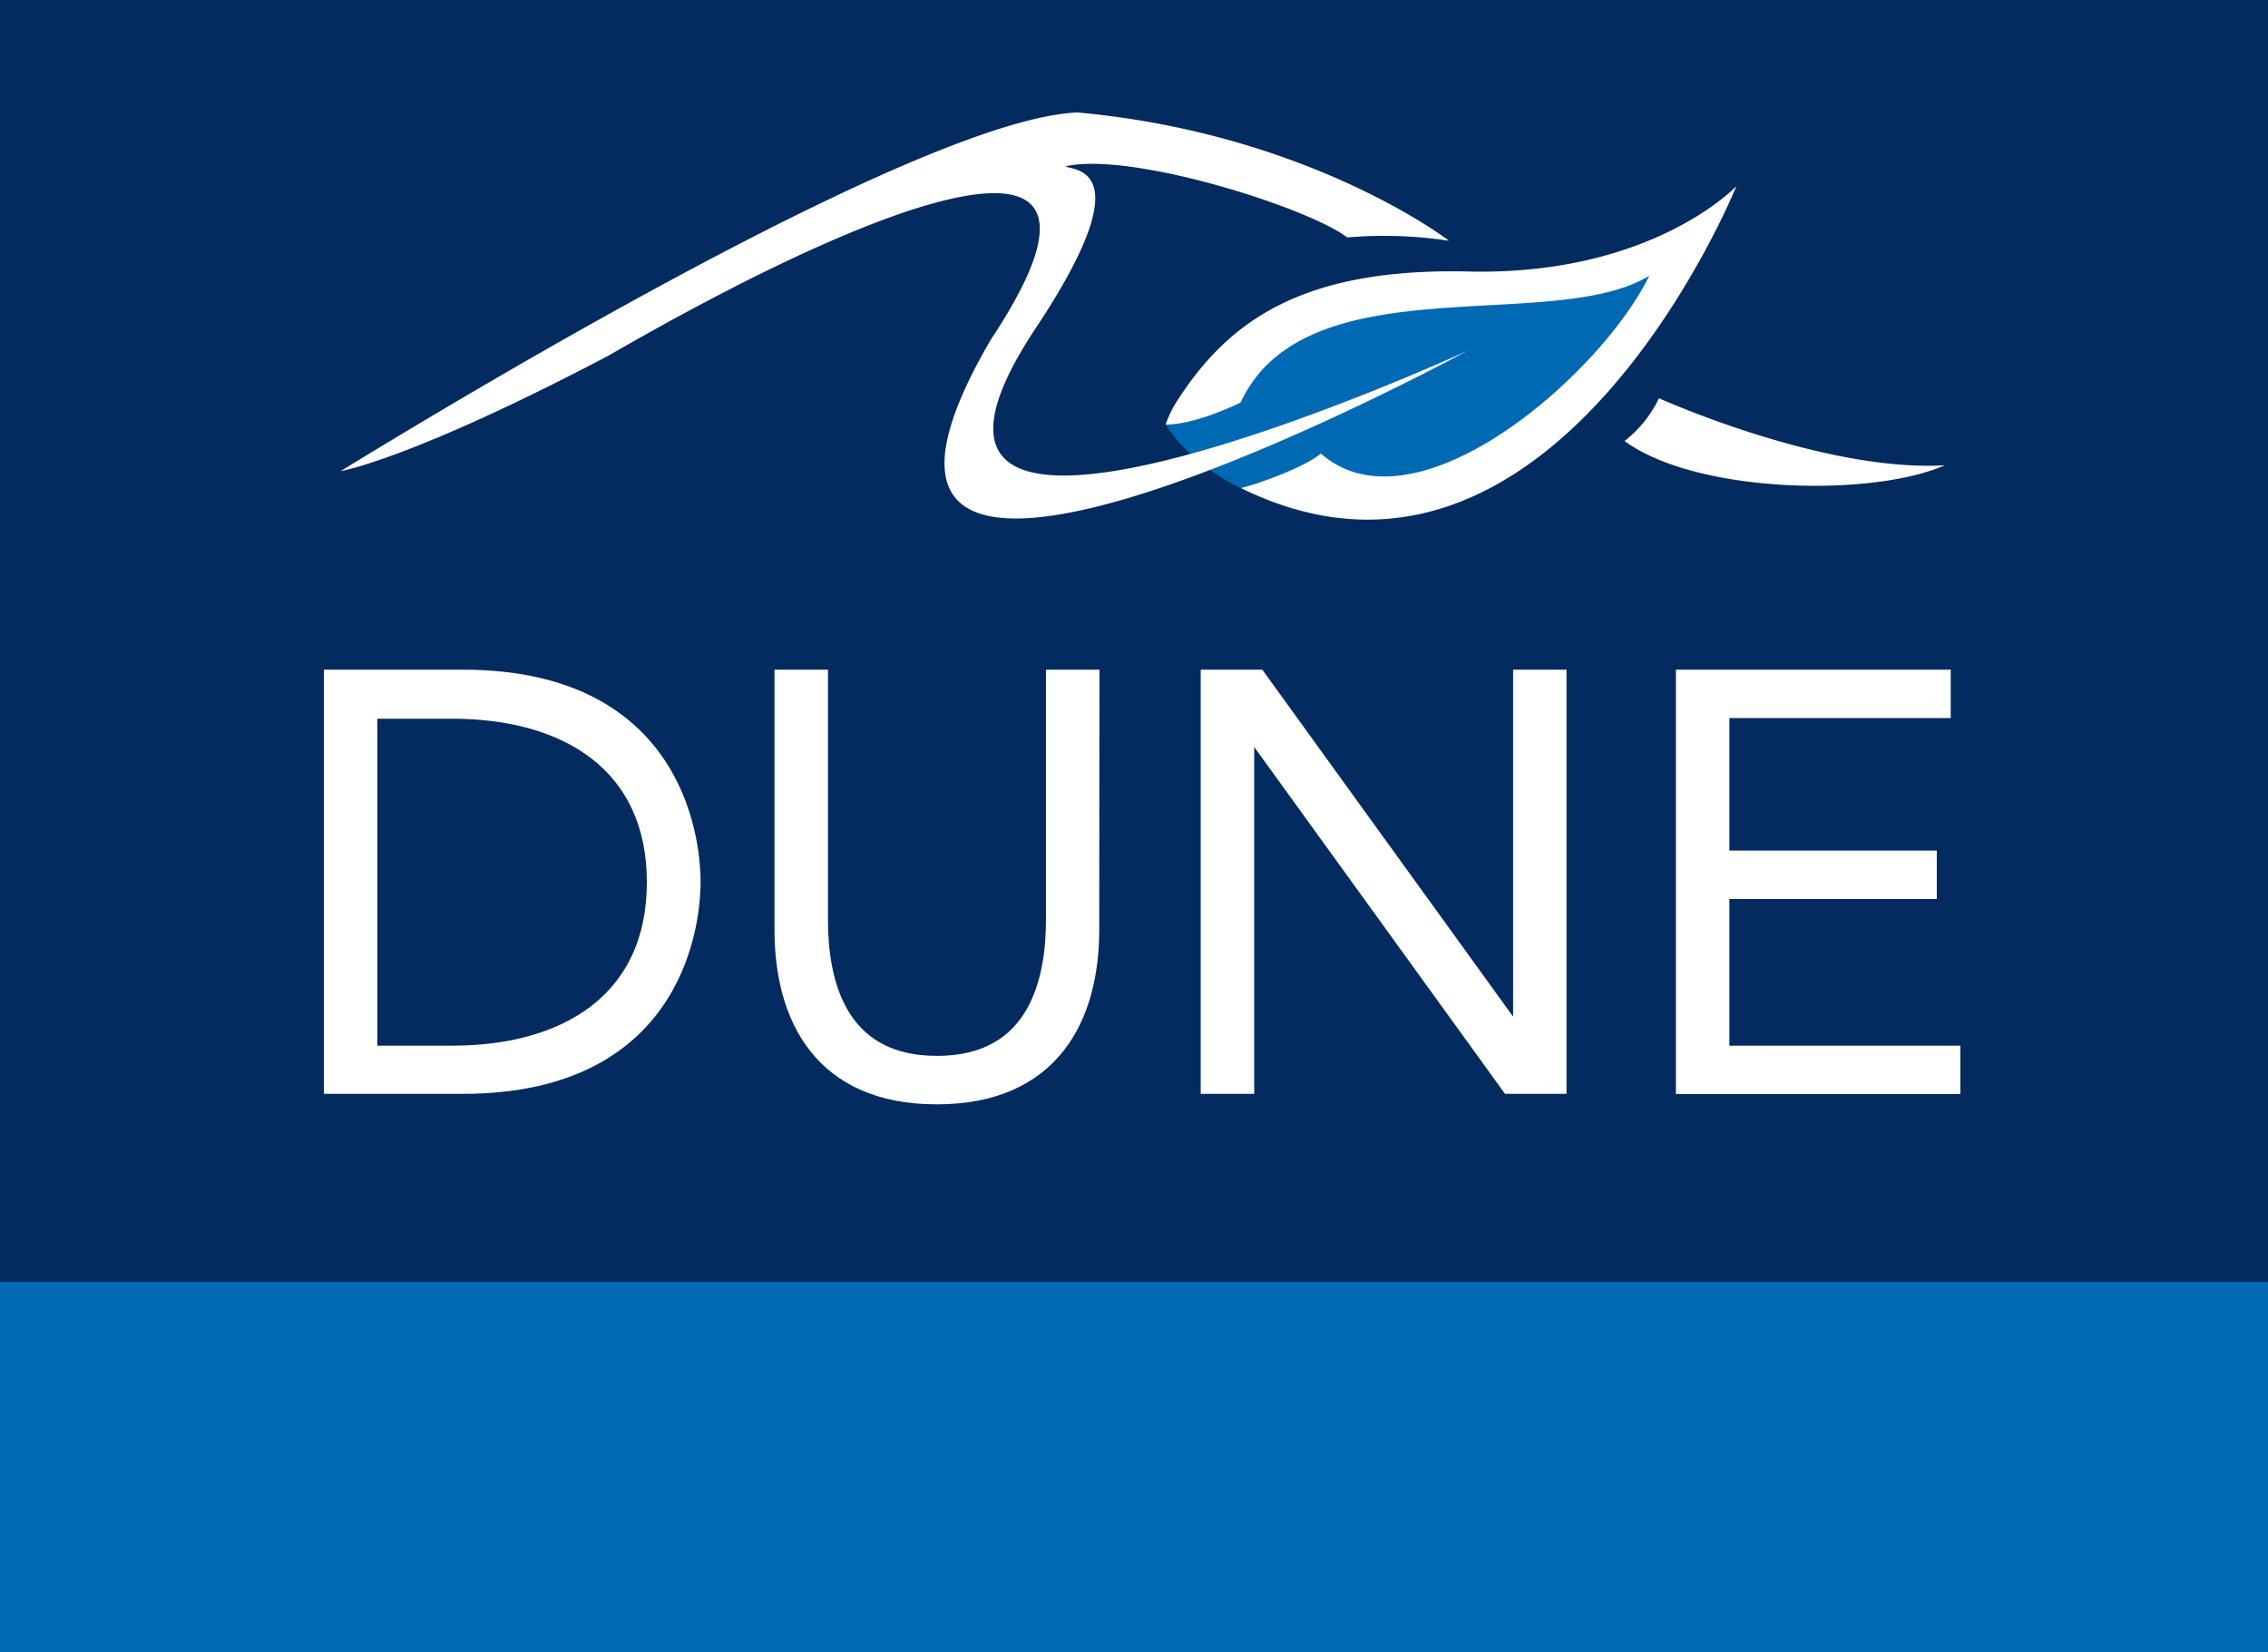
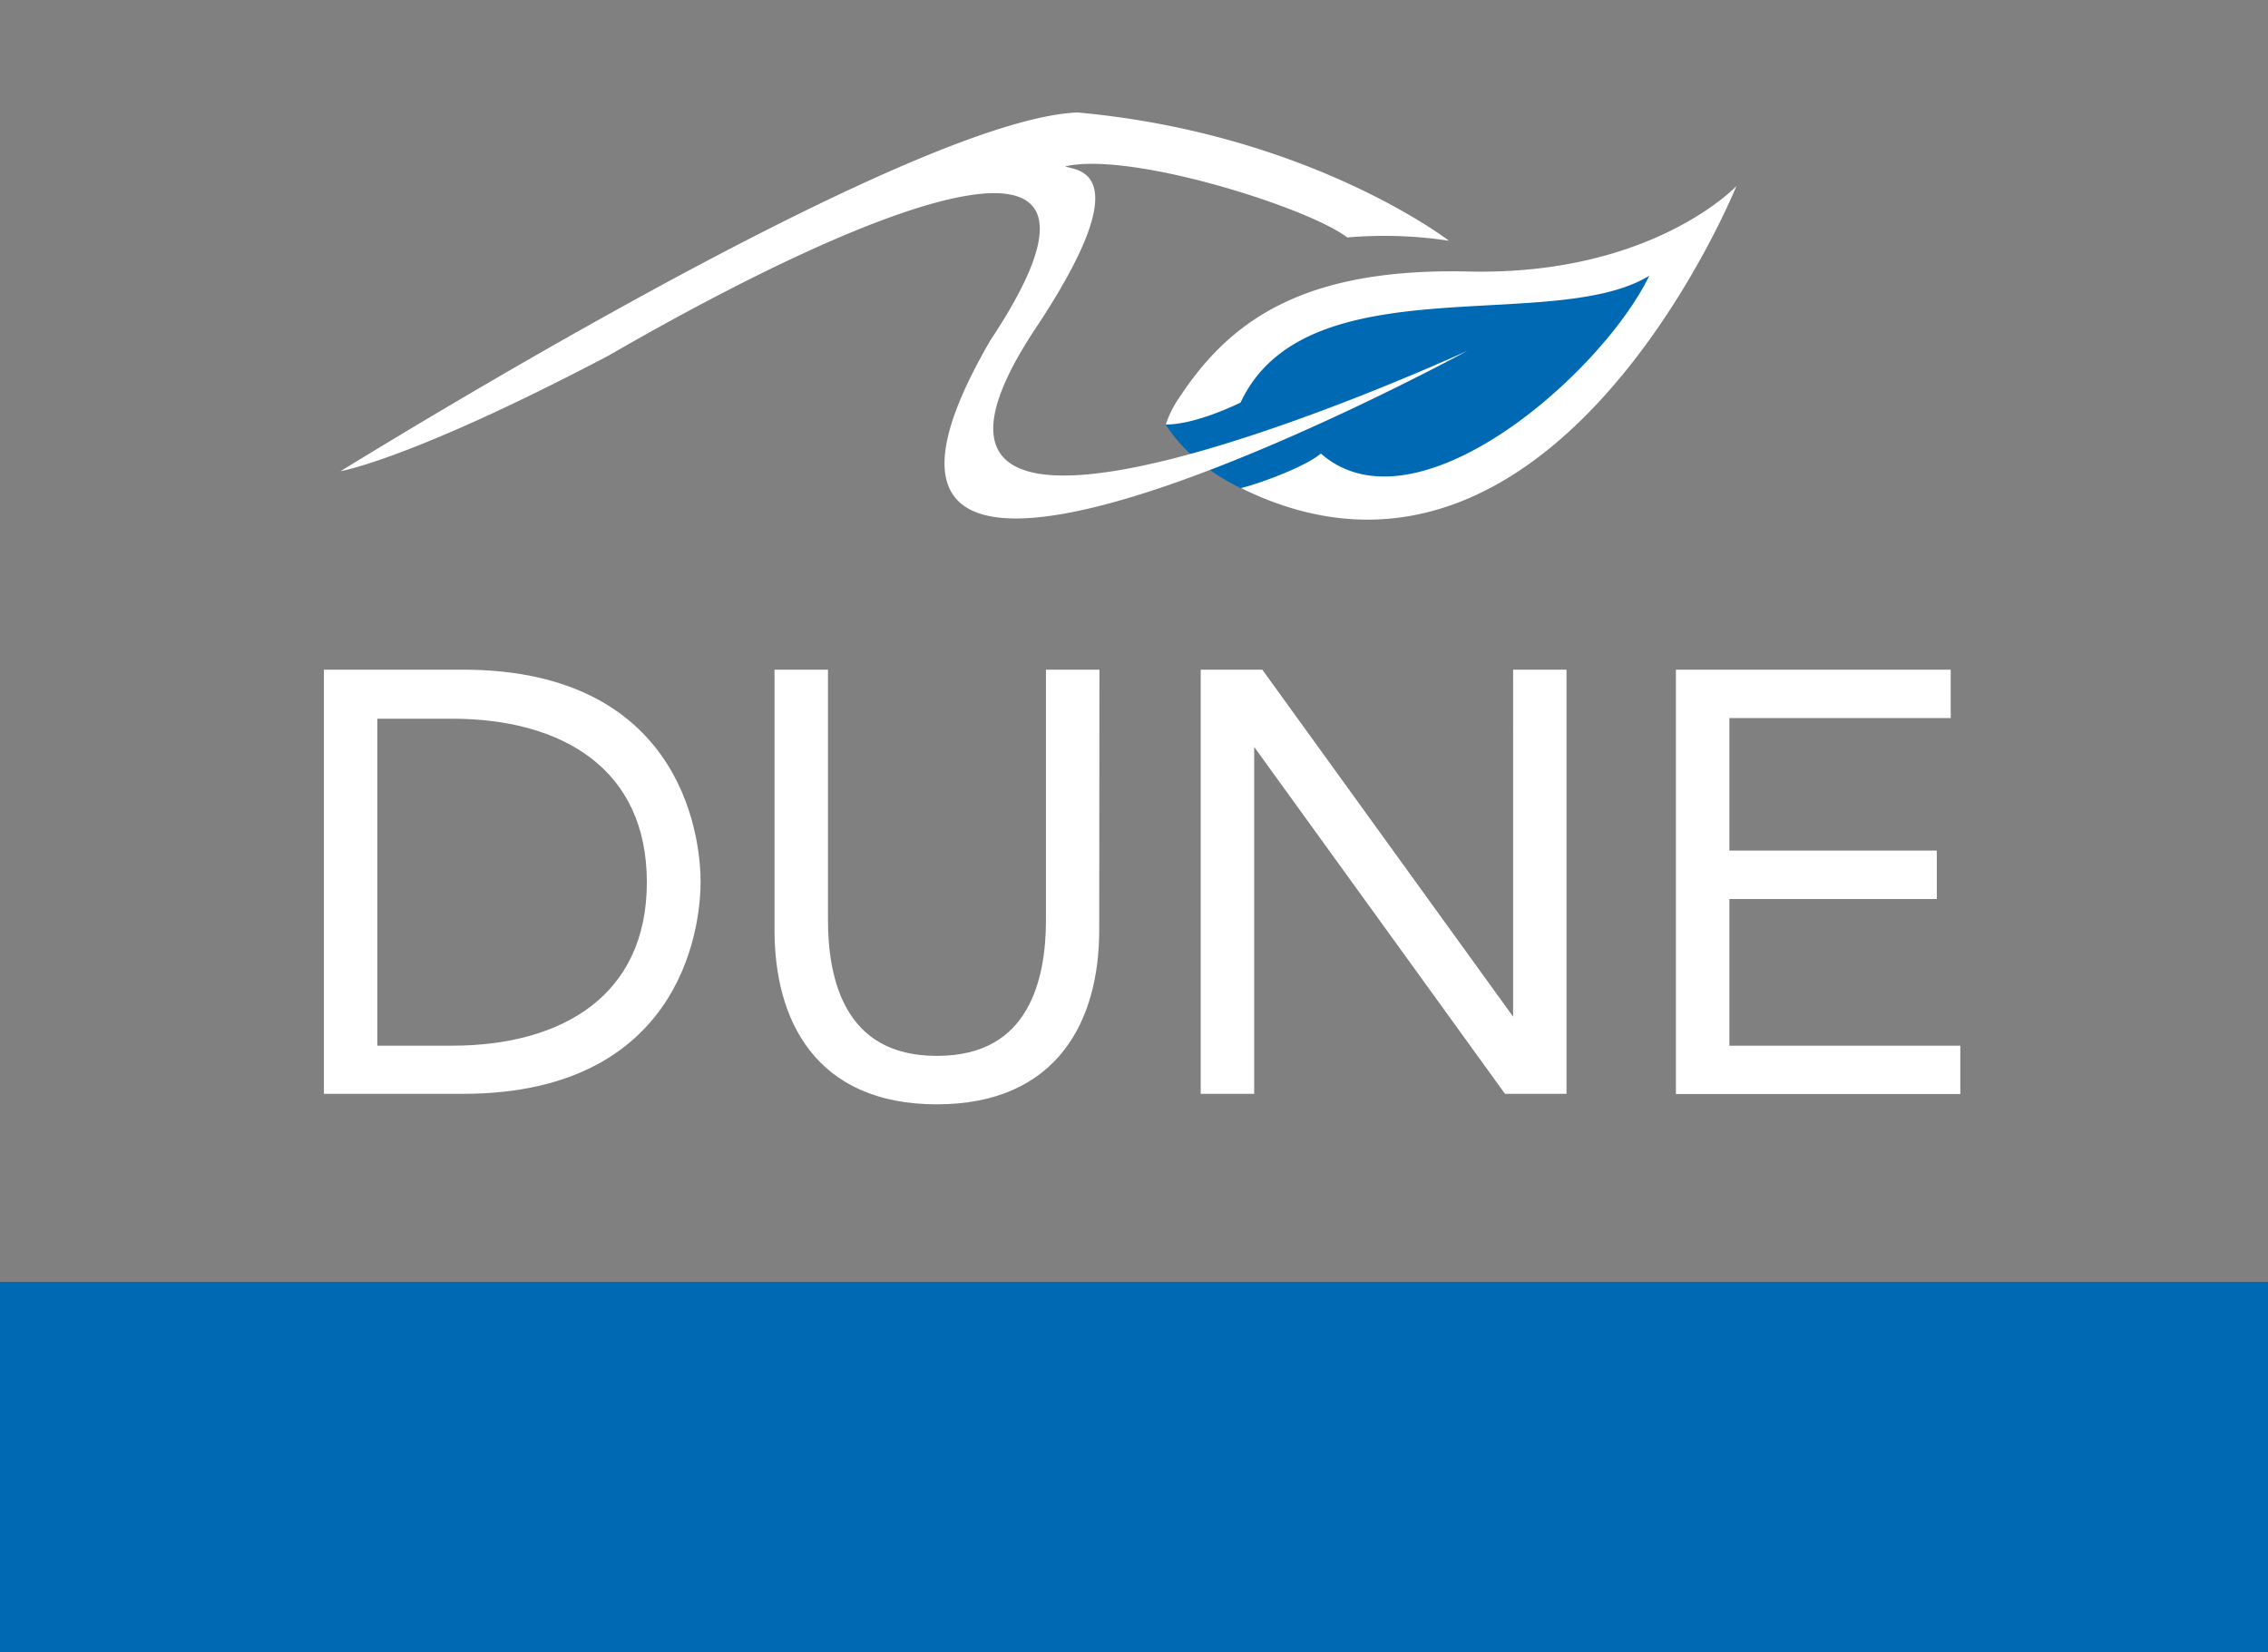
<svg xmlns="http://www.w3.org/2000/svg" viewBox="0 0 332.95 242.55">
  <rect x="0" y="0" width="332.95" height="242.55" fill="#808080" stroke="none" />
  <defs>
    <style>.a{fill:#042b60;}.b{fill:#0069b4;}.c,.d{fill:#fff;}.c{stroke:#fff;stroke-width:2px;}</style>
  </defs>
-   <rect class="a" width="332.95" height="199.23" />
  <path class="b" d="M513.43,355.8c4.22-11.92,28.06-17.24,44.76-18.08a82,82,0,0,0,30.63-8.18S572,359,543.86,368.11C521.6,370.22,513.43,355.8,513.43,355.8Z" transform="translate(-342.3 -293.49)" />
  <path class="c" d="M390.85,392.8h19.39c32.58,0,33.91,25.71,33.91,30.14s-1.33,30.13-33.91,30.13H390.85ZM396.69,448h12c16.65,0,29.57-7.75,29.57-25s-12.92-25-29.57-25h-12Z" transform="translate(-342.3 -293.49)" />
  <path class="c" d="M502.67,430c0,12.86-5.76,24.61-22.85,24.61S457,442.86,457,430V392.8h5.85v35.76c0,8.6,2.39,20.94,17,20.94s17-12.34,17-20.94V392.8h5.85Z" transform="translate(-342.3 -293.49)" />
  <path class="c" d="M519.57,392.8h7.53l38.15,52.78h.18V392.8h5.84v60.27h-7.52l-38.16-52.78h-.17v52.78h-5.85Z" transform="translate(-342.3 -293.49)" />
  <path class="c" d="M589.33,392.8h38.34v5.11H595.18v21.45h30.45v5.11H595.18V448h33.9v5.1H589.33Z" transform="translate(-342.3 -293.49)" />
  <path class="d" d="M513.43,355.8a16,16,0,0,1,2-3.95c7.47-11.37,18.3-19.06,42.43-18.5,27,.62,39.35-12.54,39.35-12.54s-27,66.85-72.73,44.33c2.76-.67,9.48-3.14,11.73-5.07,13.9,12.22,41.18-11.62,48.21-26.1-14.13,8.67-50.41-1.93-60,18.62C517,356.12,513.43,355.8,513.43,355.8Z" transform="translate(-342.3 -293.49)" />
  <path class="d" d="M494.37,341.63c15.53-23.39,5.9-23.07,4.29-23.71,9.63-2.25,35.77,6.07,41.42,10.43a63.47,63.47,0,0,1,14.93.48S534.62,313.1,500.48,310c-21.08.86-81.57,36.35-108.19,52.66,0,0,10.37-1.71,39.41-17,40.79-23.57,79.79-38.05,56-2.22-33.71,57.95,70,1.56,70,1.56S463.36,388.34,494.37,341.63Z" transform="translate(-342.3 -293.49)" />
-   <path class="d" d="M627.79,361.8c-10.77,4.72-36.53,4.14-47-3.57a17.46,17.46,0,0,0,5.05-6.28S609.91,362.82,627.79,361.8Z" transform="translate(-342.3 -293.49)" />
  <rect class="b" y="188.19" width="332.95" height="54.35" />
</svg>